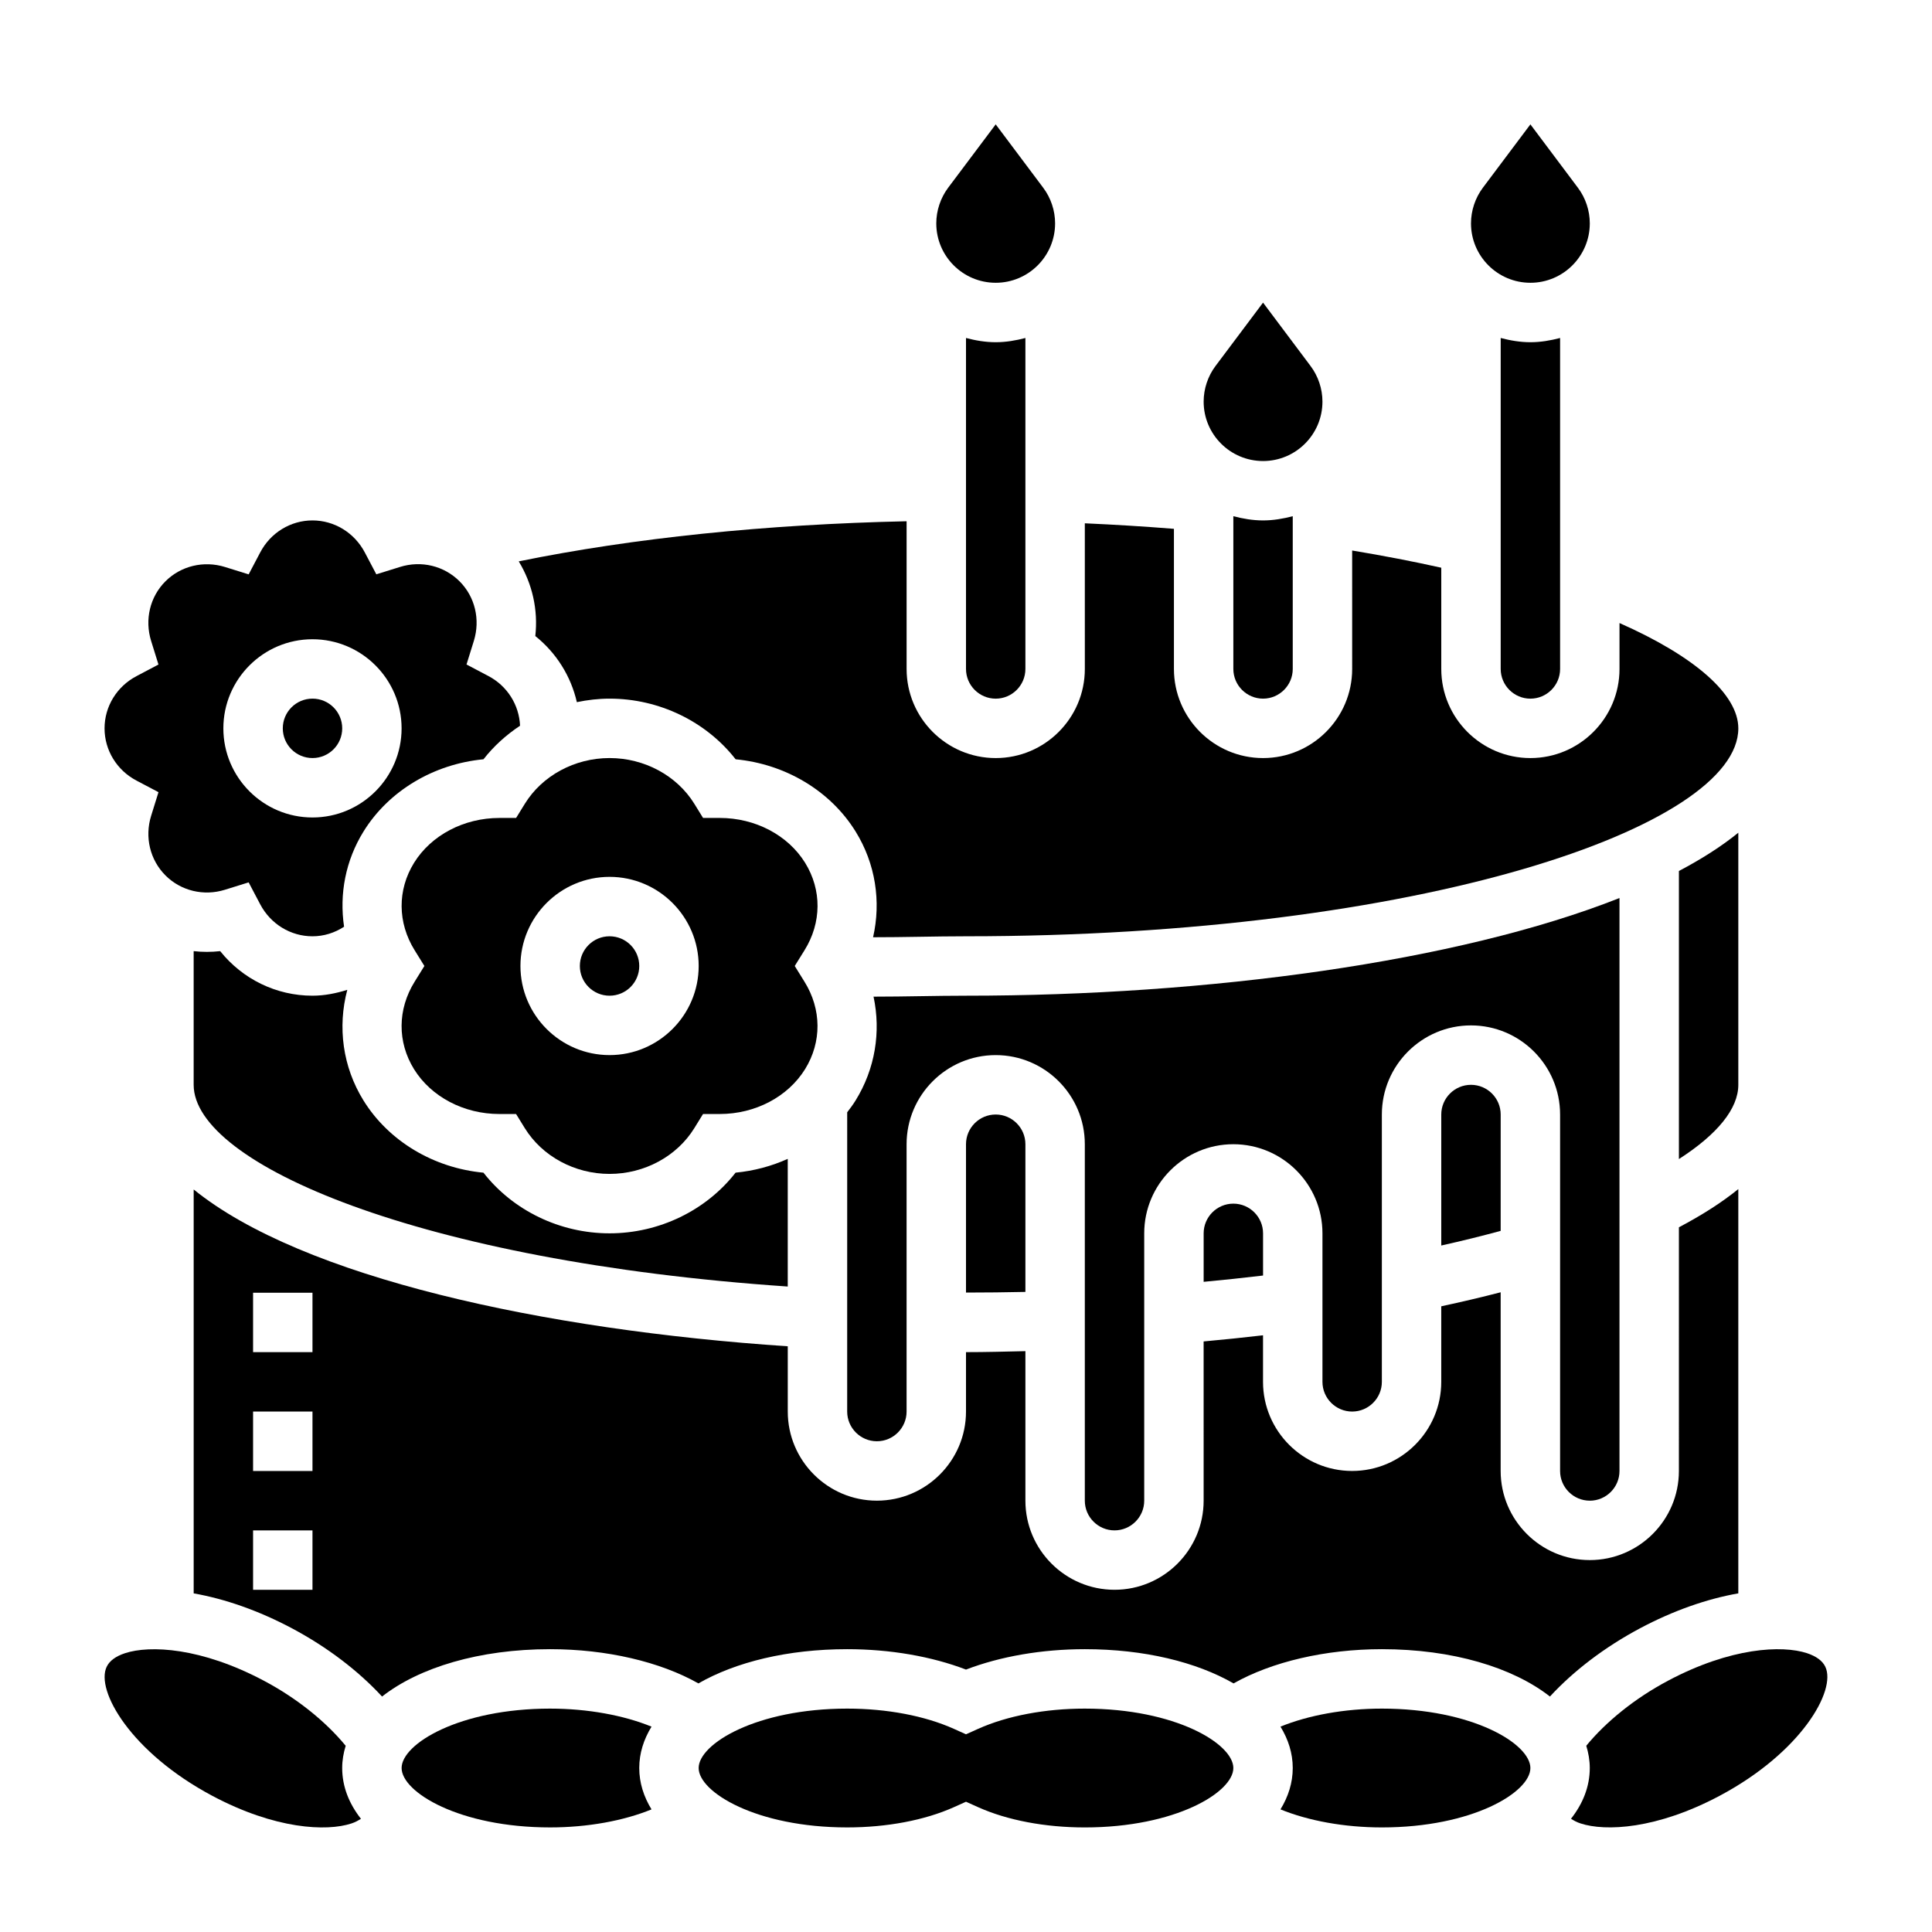
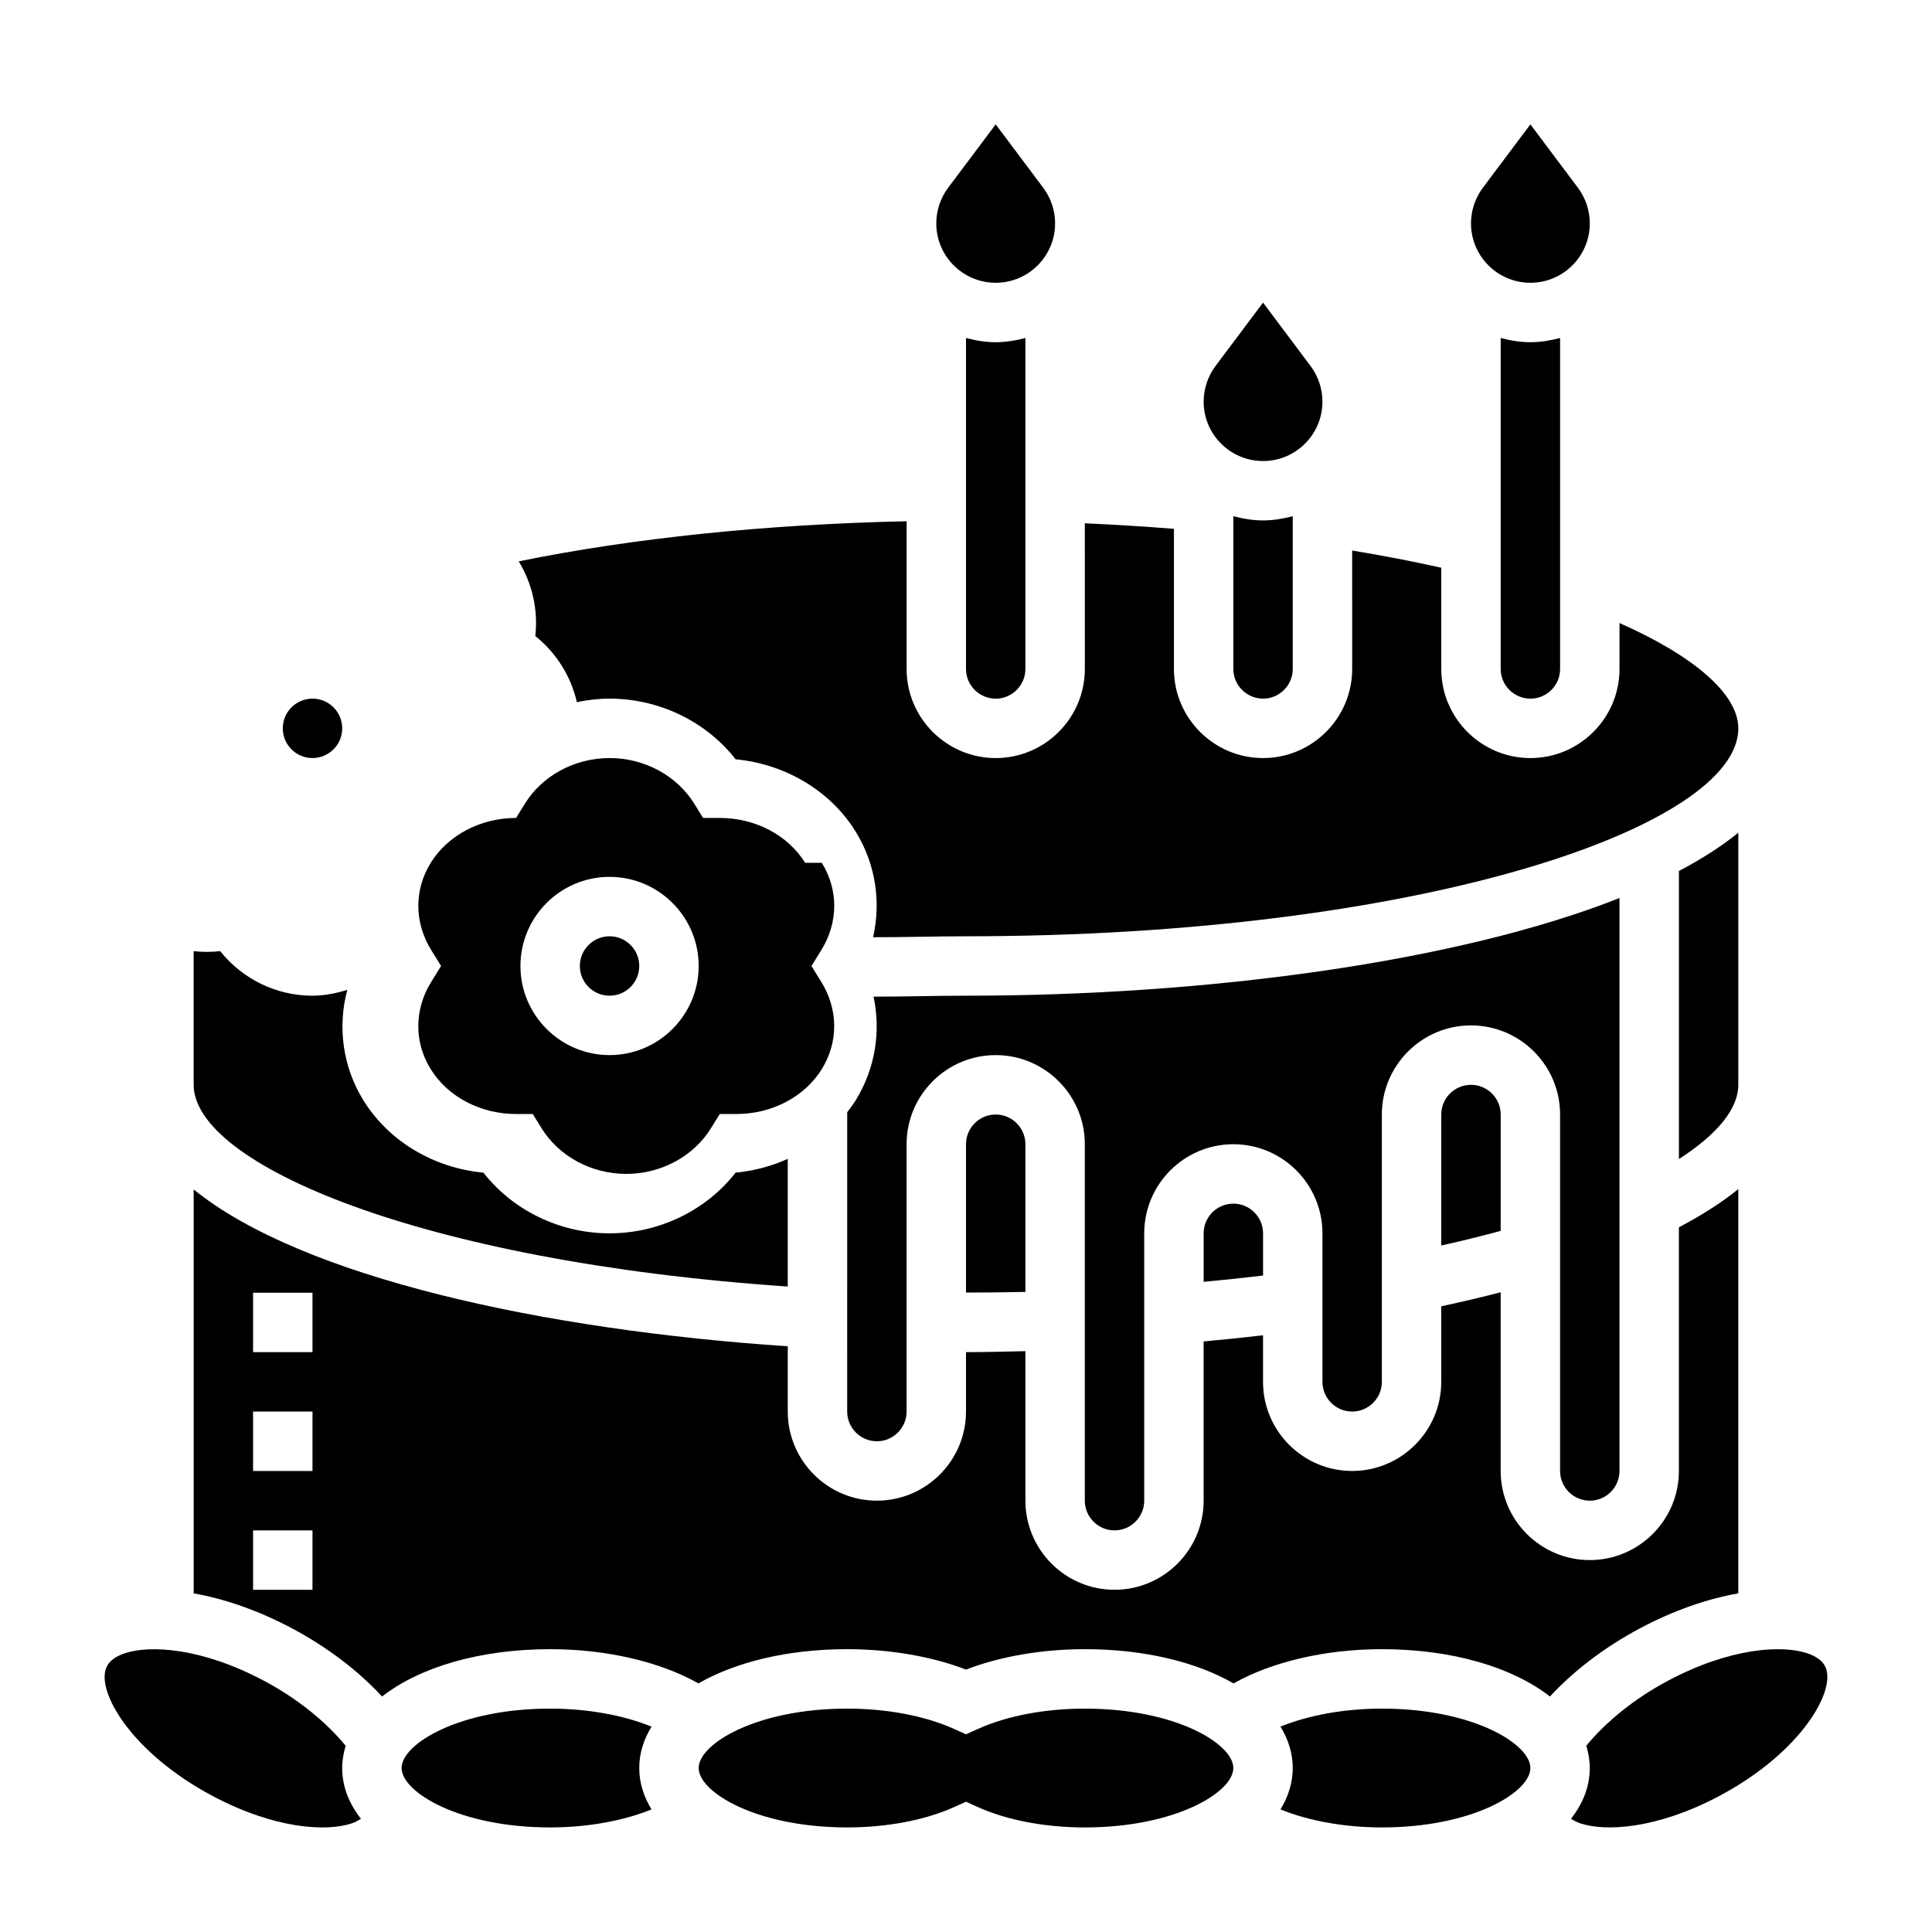
<svg xmlns="http://www.w3.org/2000/svg" fill="#000000" width="800px" height="800px" version="1.1" viewBox="144 144 512 512">
  <g>
    <path d="m525.95 439.36v34.715c5.465-1.219 10.715-2.512 15.742-3.883l0.004-30.832c0-4.336-3.535-7.871-7.871-7.871-4.34 0-7.875 3.531-7.875 7.871z" />
    <path d="m588.93 451.16c10.227-6.566 15.742-13.367 15.742-19.672v-66.809c-4.434 3.598-9.73 6.977-15.742 10.141z" />
    <path d="m285.86 312.56c5.574 4.457 9.438 10.629 11.012 17.516 2.824-0.582 5.723-0.93 8.668-0.93 13.168 0 25.602 6.07 33.41 16.074 13.188 1.25 25.113 8.344 31.797 19.145 5.281 8.535 6.785 18.539 4.629 28.016 4 0 8.086-0.055 12.297-0.125 4.113-0.066 8.238-0.133 12.332-0.133 120.61 0 204.67-29.039 204.67-55.105 0-9.004-11.609-19.121-31.488-27.906v12.164c0 13.02-10.598 23.617-23.617 23.617-13.02 0-23.617-10.598-23.617-23.617v-26.828c-7.519-1.676-15.406-3.195-23.617-4.559l0.004 31.387c0 13.02-10.598 23.617-23.617 23.617s-23.617-10.598-23.617-23.617v-37.133c-7.777-0.621-15.656-1.109-23.617-1.465l0.004 38.598c0 13.02-10.598 23.617-23.617 23.617-13.02 0-23.617-10.598-23.617-23.617v-39.141c-37.203 0.812-72.328 4.418-102.79 10.629 3.598 5.91 5.172 12.855 4.394 19.797z" />
    <path d="m313.41 400c0 4.348-3.523 7.871-7.871 7.871s-7.871-3.523-7.871-7.871 3.523-7.875 7.871-7.875 7.871 3.527 7.871 7.875" />
    <path d="m462.98 470.85v12.848c5.32-0.496 10.562-1.055 15.742-1.668v-11.18c0-4.336-3.535-7.871-7.871-7.871-4.34 0-7.871 3.531-7.871 7.871z" />
    <path d="m400 447.23v39.312c5.281 0 10.516-0.062 15.742-0.172v-39.141c0-4.336-3.535-7.871-7.871-7.871-4.34 0-7.871 3.535-7.871 7.871z" />
    <path d="m470.85 280.8v40.477c0 4.336 3.535 7.871 7.871 7.871s7.871-3.535 7.871-7.871v-40.477c-2.535 0.66-5.141 1.117-7.871 1.117s-5.336-0.457-7.871-1.117z" />
    <path d="m400 233.57v87.711c0 4.336 3.535 7.871 7.871 7.871 4.336 0 7.871-3.535 7.871-7.871v-87.711c-2.535 0.664-5.141 1.121-7.871 1.121-2.731 0-5.336-0.457-7.871-1.121z" />
    <path d="m478.72 266.18c8.684 0 15.742-7.062 15.742-15.742 0-3.387-1.117-6.738-3.148-9.438l-12.594-16.805-12.594 16.793c-2.031 2.707-3.148 6.062-3.148 9.445 0 8.684 7.059 15.746 15.742 15.746z" />
    <path d="m549.57 218.94c8.684 0 15.742-7.062 15.742-15.742 0-3.387-1.117-6.738-3.148-9.438l-12.594-16.801-12.594 16.789c-2.031 2.711-3.148 6.062-3.148 9.449 0 8.68 7.059 15.742 15.742 15.742z" />
    <path d="m541.7 233.57v87.711c0 4.336 3.535 7.871 7.871 7.871 4.336 0 7.871-3.535 7.871-7.871v-87.711c-2.535 0.664-5.141 1.121-7.871 1.121-2.731 0-5.336-0.457-7.871-1.121z" />
-     <path d="m357.36 372.65c-4.543-7.336-13.203-11.887-22.617-11.887h-0.023-4.402l-2.305-3.738c-4.621-7.481-13.23-12.133-22.473-12.133-9.242 0-17.855 4.652-22.465 12.137l-2.305 3.738h-4.402-0.023c-9.406 0-18.066 4.551-22.617 11.887-4.449 7.195-4.394 15.863 0.164 23.191l2.574 4.152-2.582 4.156c-4.559 7.328-4.613 15.996-0.164 23.191 4.543 7.328 13.203 11.879 22.602 11.879h0.039 4.402l2.305 3.738c4.625 7.484 13.238 12.137 22.473 12.137s17.848-4.652 22.465-12.137l2.305-3.738h4.402 0.039c9.398 0 18.051-4.551 22.602-11.887 4.449-7.195 4.394-15.863-0.164-23.184l-2.574-4.156 2.582-4.156c4.559-7.324 4.613-15.996 0.164-23.191zm-51.82 50.961c-13.02 0-23.617-10.598-23.617-23.617 0-13.02 10.598-23.617 23.617-23.617 13.02 0 23.617 10.598 23.617 23.617-0.004 13.023-10.598 23.617-23.617 23.617z" />
+     <path d="m357.36 372.65c-4.543-7.336-13.203-11.887-22.617-11.887h-0.023-4.402l-2.305-3.738c-4.621-7.481-13.23-12.133-22.473-12.133-9.242 0-17.855 4.652-22.465 12.137l-2.305 3.738c-9.406 0-18.066 4.551-22.617 11.887-4.449 7.195-4.394 15.863 0.164 23.191l2.574 4.152-2.582 4.156c-4.559 7.328-4.613 15.996-0.164 23.191 4.543 7.328 13.203 11.879 22.602 11.879h0.039 4.402l2.305 3.738c4.625 7.484 13.238 12.137 22.473 12.137s17.848-4.652 22.465-12.137l2.305-3.738h4.402 0.039c9.398 0 18.051-4.551 22.602-11.887 4.449-7.195 4.394-15.863-0.164-23.184l-2.574-4.156 2.582-4.156c4.559-7.324 4.613-15.996 0.164-23.191zm-51.82 50.961c-13.02 0-23.617-10.598-23.617-23.617 0-13.02 10.598-23.617 23.617-23.617 13.02 0 23.617 10.598 23.617 23.617-0.004 13.023-10.598 23.617-23.617 23.617z" />
    <path d="m407.87 218.94c8.684 0 15.742-7.062 15.742-15.742 0-3.387-1.117-6.738-3.148-9.438l-12.594-16.801-12.598 16.789c-2.027 2.711-3.148 6.062-3.148 9.449 0 8.68 7.062 15.742 15.746 15.742z" />
    <path d="m565.31 541.7c4.336 0 7.871-3.535 7.871-7.871v-151.84c-42.973 16.988-109.27 25.883-173.18 25.883-4.016 0-8.055 0.062-12.09 0.125-4.023 0.062-8.117 0.125-12.195 0.125-0.078 0-0.148-0.008-0.219-0.008 1.992 9.32 0.434 19.129-4.754 27.512-0.676 1.094-1.441 2.125-2.227 3.141l-0.004 79.312c0 4.336 3.535 7.871 7.871 7.871 4.336 0 7.871-3.535 7.871-7.871v-70.848c0-13.02 10.598-23.617 23.617-23.617 13.02 0 23.617 10.598 23.617 23.617v94.465c0 4.336 3.535 7.871 7.871 7.871s7.871-3.535 7.871-7.871v-70.848c0-13.02 10.598-23.617 23.617-23.617 13.02 0 23.617 10.598 23.617 23.617v39.359c0 4.336 3.535 7.871 7.871 7.871 4.336 0 7.871-3.535 7.871-7.871v-70.848c0-13.02 10.598-23.617 23.617-23.617s23.617 10.598 23.617 23.617v94.465c-0.004 4.336 3.531 7.871 7.871 7.871z" />
    <path d="m431.49 596.8c-10.523 0-20.562 1.906-28.27 5.359l-3.219 1.449-3.219-1.449c-7.711-3.457-17.746-5.359-28.27-5.359-24.027 0-39.359 9.328-39.359 15.742 0 6.414 15.336 15.742 39.359 15.742 10.523 0 20.562-1.906 28.27-5.359l3.219-1.449 3.219 1.449c7.707 3.457 17.742 5.363 28.27 5.363 24.027 0 39.359-9.328 39.359-15.742 0-6.418-15.336-15.746-39.359-15.746z" />
    <path d="m289.79 596.8c-24.027 0-39.359 9.328-39.359 15.742 0 6.414 15.336 15.742 39.359 15.742 9.957 0 19.508-1.77 26.867-4.777-2.07-3.391-3.25-7.059-3.25-10.965s1.18-7.574 3.25-10.965c-7.359-3.008-16.906-4.777-26.867-4.777z" />
    <path d="m627.73 585.71c-0.746-1.574-2.394-2.785-4.871-3.606-6.59-2.156-20.199-1.551-36.879 7.336-8.777 4.668-16.344 10.816-21.602 17.199 0.582 1.914 0.93 3.875 0.93 5.906 0 4.871-1.793 9.406-4.977 13.445 0.73 0.465 1.504 0.906 2.519 1.234 6.59 2.172 20.199 1.559 36.887-7.328 21.562-11.477 30.984-27.914 27.992-34.188z" />
    <path d="m510.21 596.8c-9.957 0-19.508 1.77-26.867 4.777 2.07 3.391 3.25 7.059 3.25 10.965s-1.18 7.574-3.25 10.965c7.359 3.008 16.91 4.781 26.867 4.781 24.027 0 39.359-9.328 39.359-15.742 0-6.418-15.336-15.746-39.359-15.746z" />
    <path d="m235.61 606.65c-5.258-6.391-12.824-12.531-21.602-17.199-16.68-8.879-30.301-9.5-36.879-7.336-2.481 0.82-4.117 2.031-4.863 3.606-2.992 6.266 6.422 22.703 27.992 34.188 16.68 8.879 30.285 9.5 36.879 7.328 1.016-0.332 1.793-0.781 2.519-1.234-3.18-4.051-4.973-8.586-4.973-13.457 0-2.031 0.344-3.992 0.926-5.894z" />
    <path d="m604.67 566.26v-107.14c-4.344 3.527-9.613 6.894-15.742 10.125l-0.004 64.574c0 13.02-10.598 23.617-23.617 23.617-13.02 0-23.617-10.598-23.617-23.617v-47.352c-5.062 1.316-10.312 2.543-15.742 3.715v20.02c0 13.02-10.598 23.617-23.617 23.617s-23.617-10.598-23.617-23.617v-12.336c-5.188 0.605-10.43 1.148-15.742 1.629l0.004 42.195c0 13.02-10.598 23.617-23.617 23.617s-23.617-10.598-23.617-23.617v-39.621c-5.227 0.117-10.422 0.262-15.742 0.262v15.742c0 13.02-10.598 23.617-23.617 23.617-13.02 0-23.617-10.598-23.617-23.617v-17.293c-64.809-4.336-128.73-18.277-157.44-41.562v107.04c8.344 1.473 17.277 4.59 26.086 9.281 9.328 4.969 17.516 11.219 23.836 18.059 9.852-7.711 25.801-12.551 44.543-12.551 14.973 0 29.164 3.344 39.297 9.07 9.855-5.66 23.664-9.07 39.426-9.07 11.328 0 22.363 1.906 31.488 5.406 9.121-3.5 20.16-5.406 31.488-5.406 15.762 0 29.566 3.41 39.422 9.07 10.129-5.723 24.324-9.07 39.297-9.07 18.742 0 34.691 4.84 44.539 12.547 6.32-6.84 14.508-13.082 23.836-18.059 8.809-4.691 17.746-7.816 26.09-9.281zm-377.86-0.949h-15.742v-15.742h15.742zm0-31.488h-15.742v-15.742h15.742zm0-31.488h-15.742v-15.742h15.742z" />
    <path d="m234.69 337.02c0 4.348-3.527 7.871-7.875 7.871s-7.871-3.523-7.871-7.871c0-4.348 3.523-7.875 7.871-7.875s7.875 3.527 7.875 7.875" />
    <path d="m226.81 407.87c-9.621 0-18.547-4.41-24.457-11.809-2.356 0.262-4.715 0.262-7.031 0v35.426c0 20.973 60.016 46.824 157.44 53.457v-33.832c-4.305 1.938-8.98 3.195-13.824 3.652-7.809 10.012-20.238 16.082-33.406 16.082-13.168 0-25.602-6.07-33.41-16.074-13.188-1.242-25.105-8.336-31.797-19.137-5.527-8.926-6.902-19.469-4.289-29.316-2.957 0.922-6.027 1.551-9.227 1.551z" />
-     <path d="m180.2 350.88 5.801 3.055-1.945 6.25c-1.762 5.648-0.305 11.703 3.789 15.805 4.094 4.102 10.156 5.566 15.801 3.793l6.25-1.945 3.055 5.801c2.754 5.238 8.066 8.488 13.859 8.488 3.023 0 5.887-0.914 8.375-2.535-1.289-8.629 0.379-17.531 5.148-25.23 6.684-10.801 18.609-17.887 31.797-19.145 2.715-3.488 6.023-6.453 9.691-8.895-0.25-5.519-3.371-10.523-8.391-13.168l-5.801-3.055 1.945-6.25c1.754-5.652 0.309-11.707-3.793-15.801-4.102-4.102-10.148-5.574-15.801-3.793l-6.25 1.945-3.055-5.801c-2.758-5.231-8.07-8.48-13.867-8.48-5.793 0-11.109 3.25-13.855 8.492l-3.055 5.801-6.25-1.945c-5.648-1.758-11.703-0.305-15.805 3.789-4.102 4.094-5.551 10.156-3.793 15.801l1.945 6.25-5.797 3.062c-5.242 2.746-8.492 8.059-8.492 13.855 0 5.793 3.25 11.105 8.492 13.855zm46.609-37.473c13.02 0 23.617 10.598 23.617 23.617 0 13.02-10.598 23.617-23.617 23.617s-23.617-10.598-23.617-23.617c0.004-13.02 10.598-23.617 23.617-23.617z" />
  </g>
</svg>